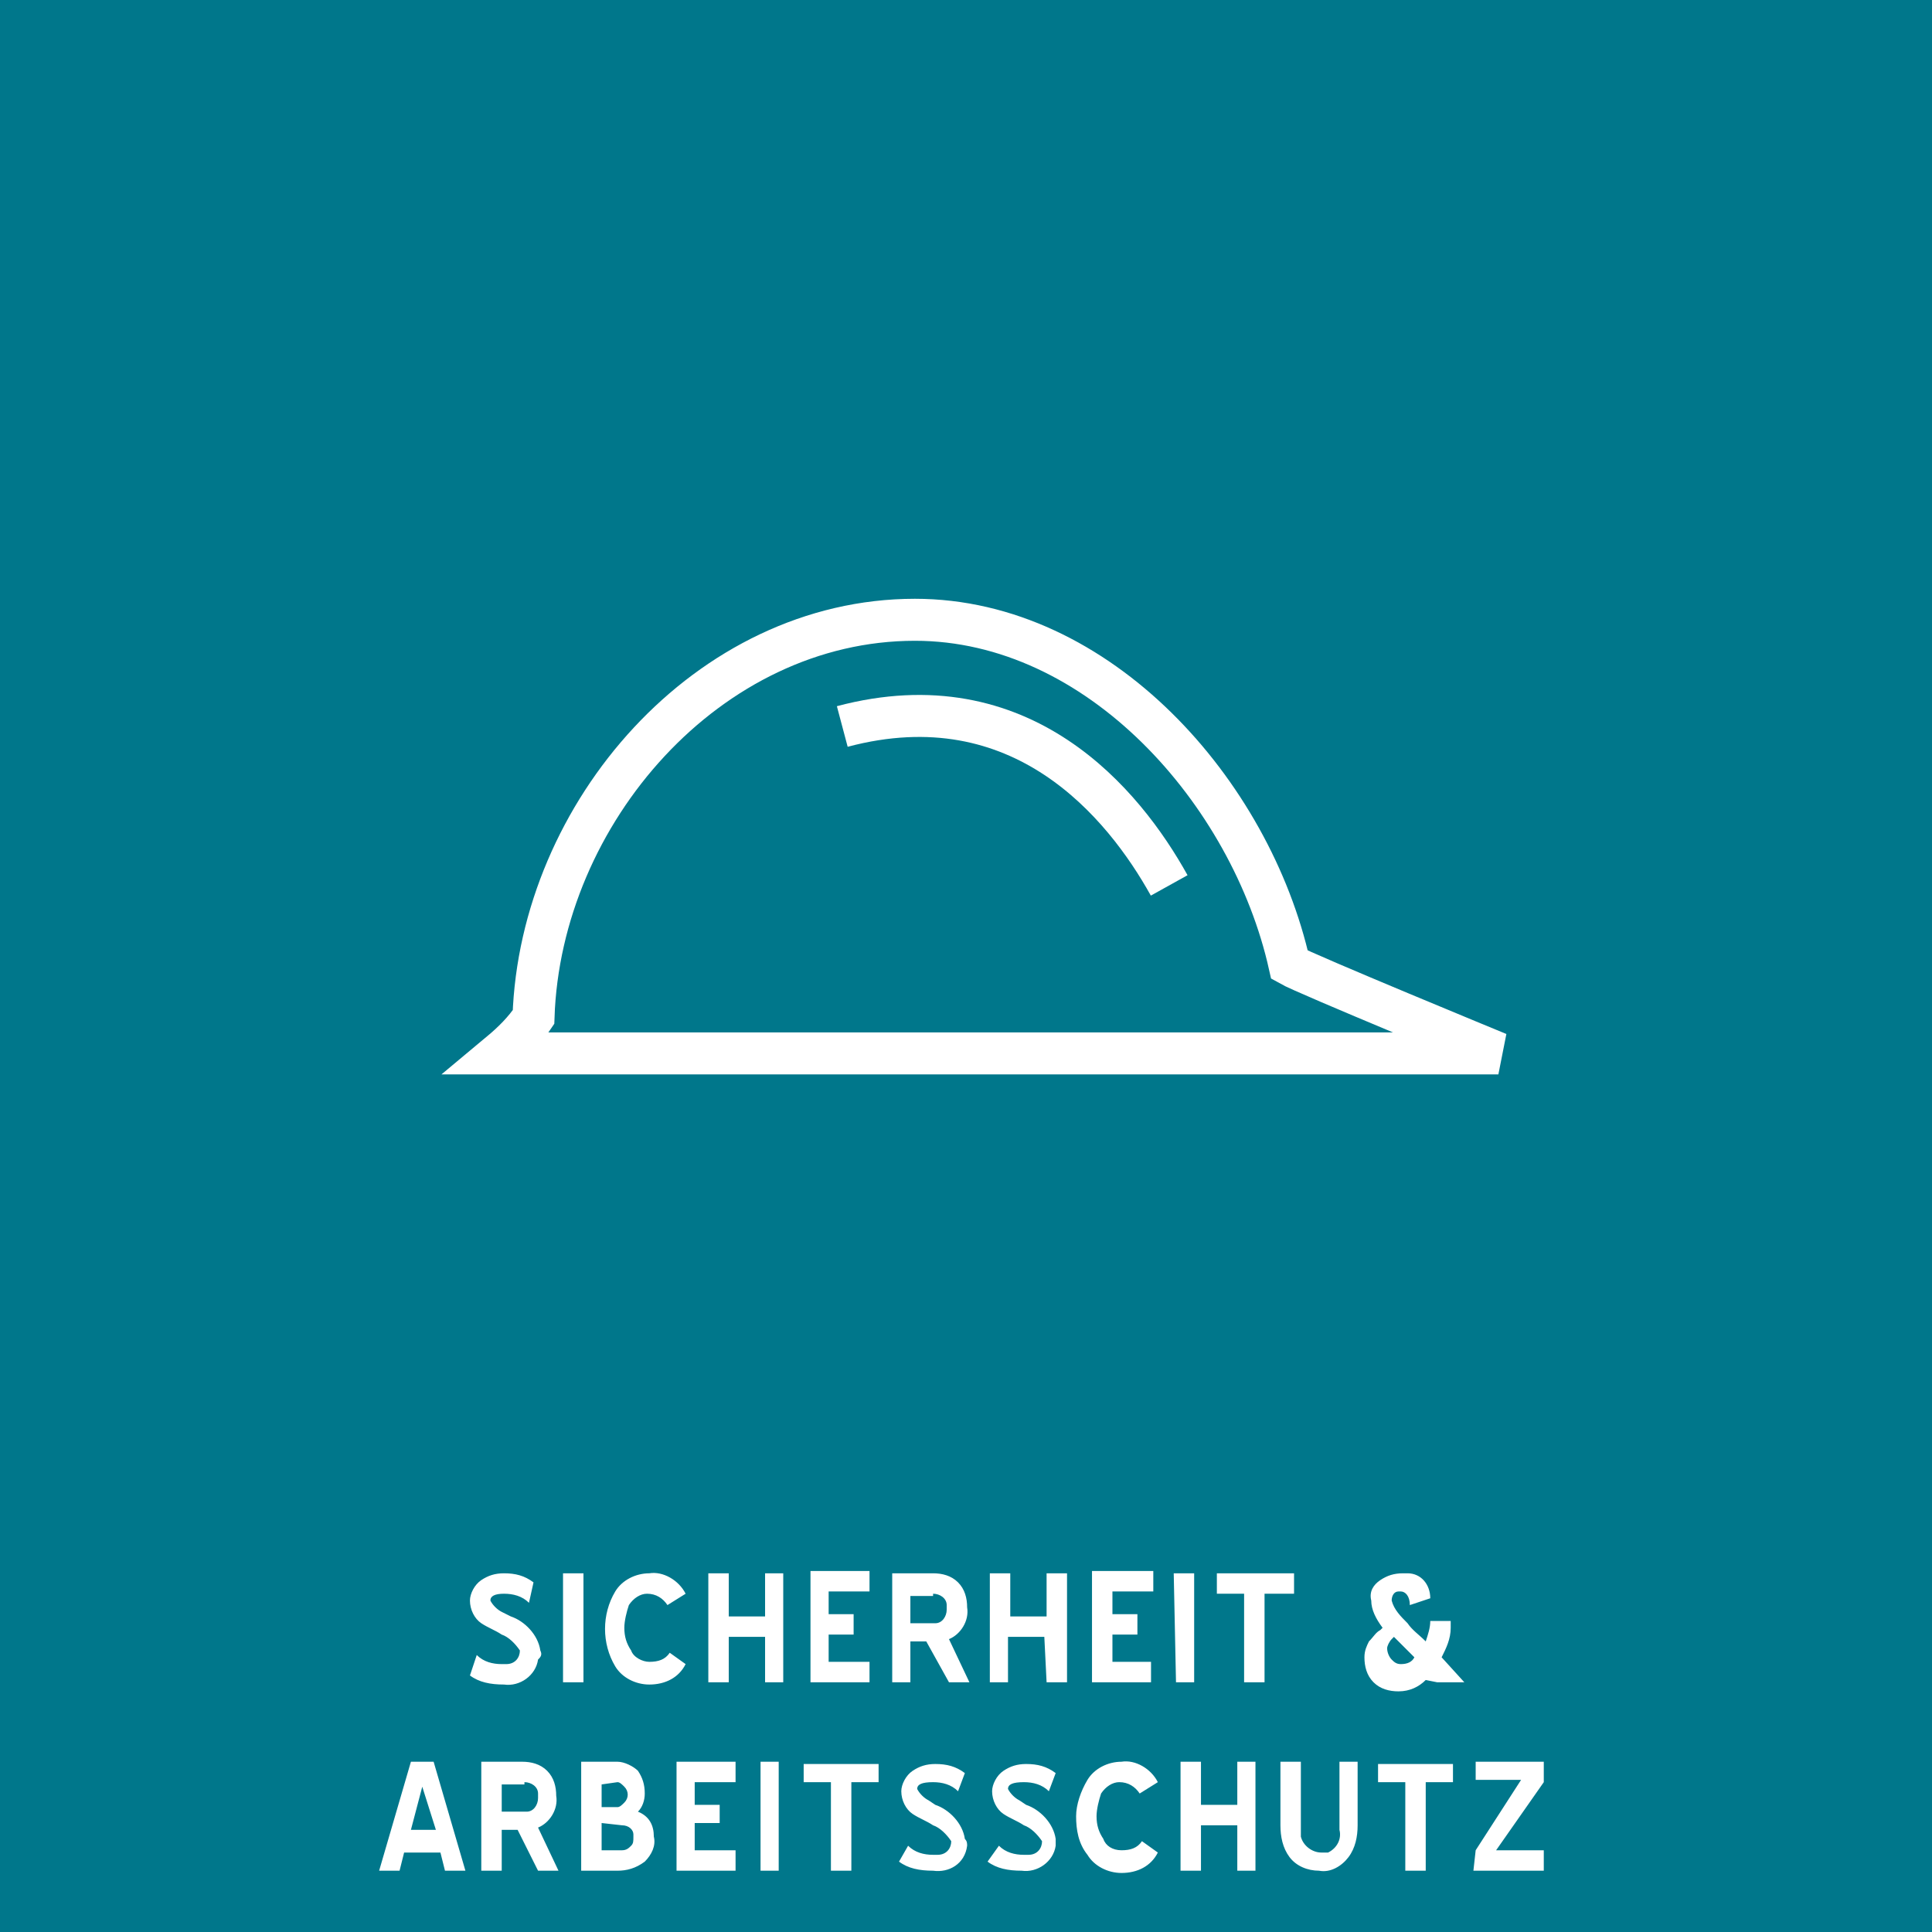
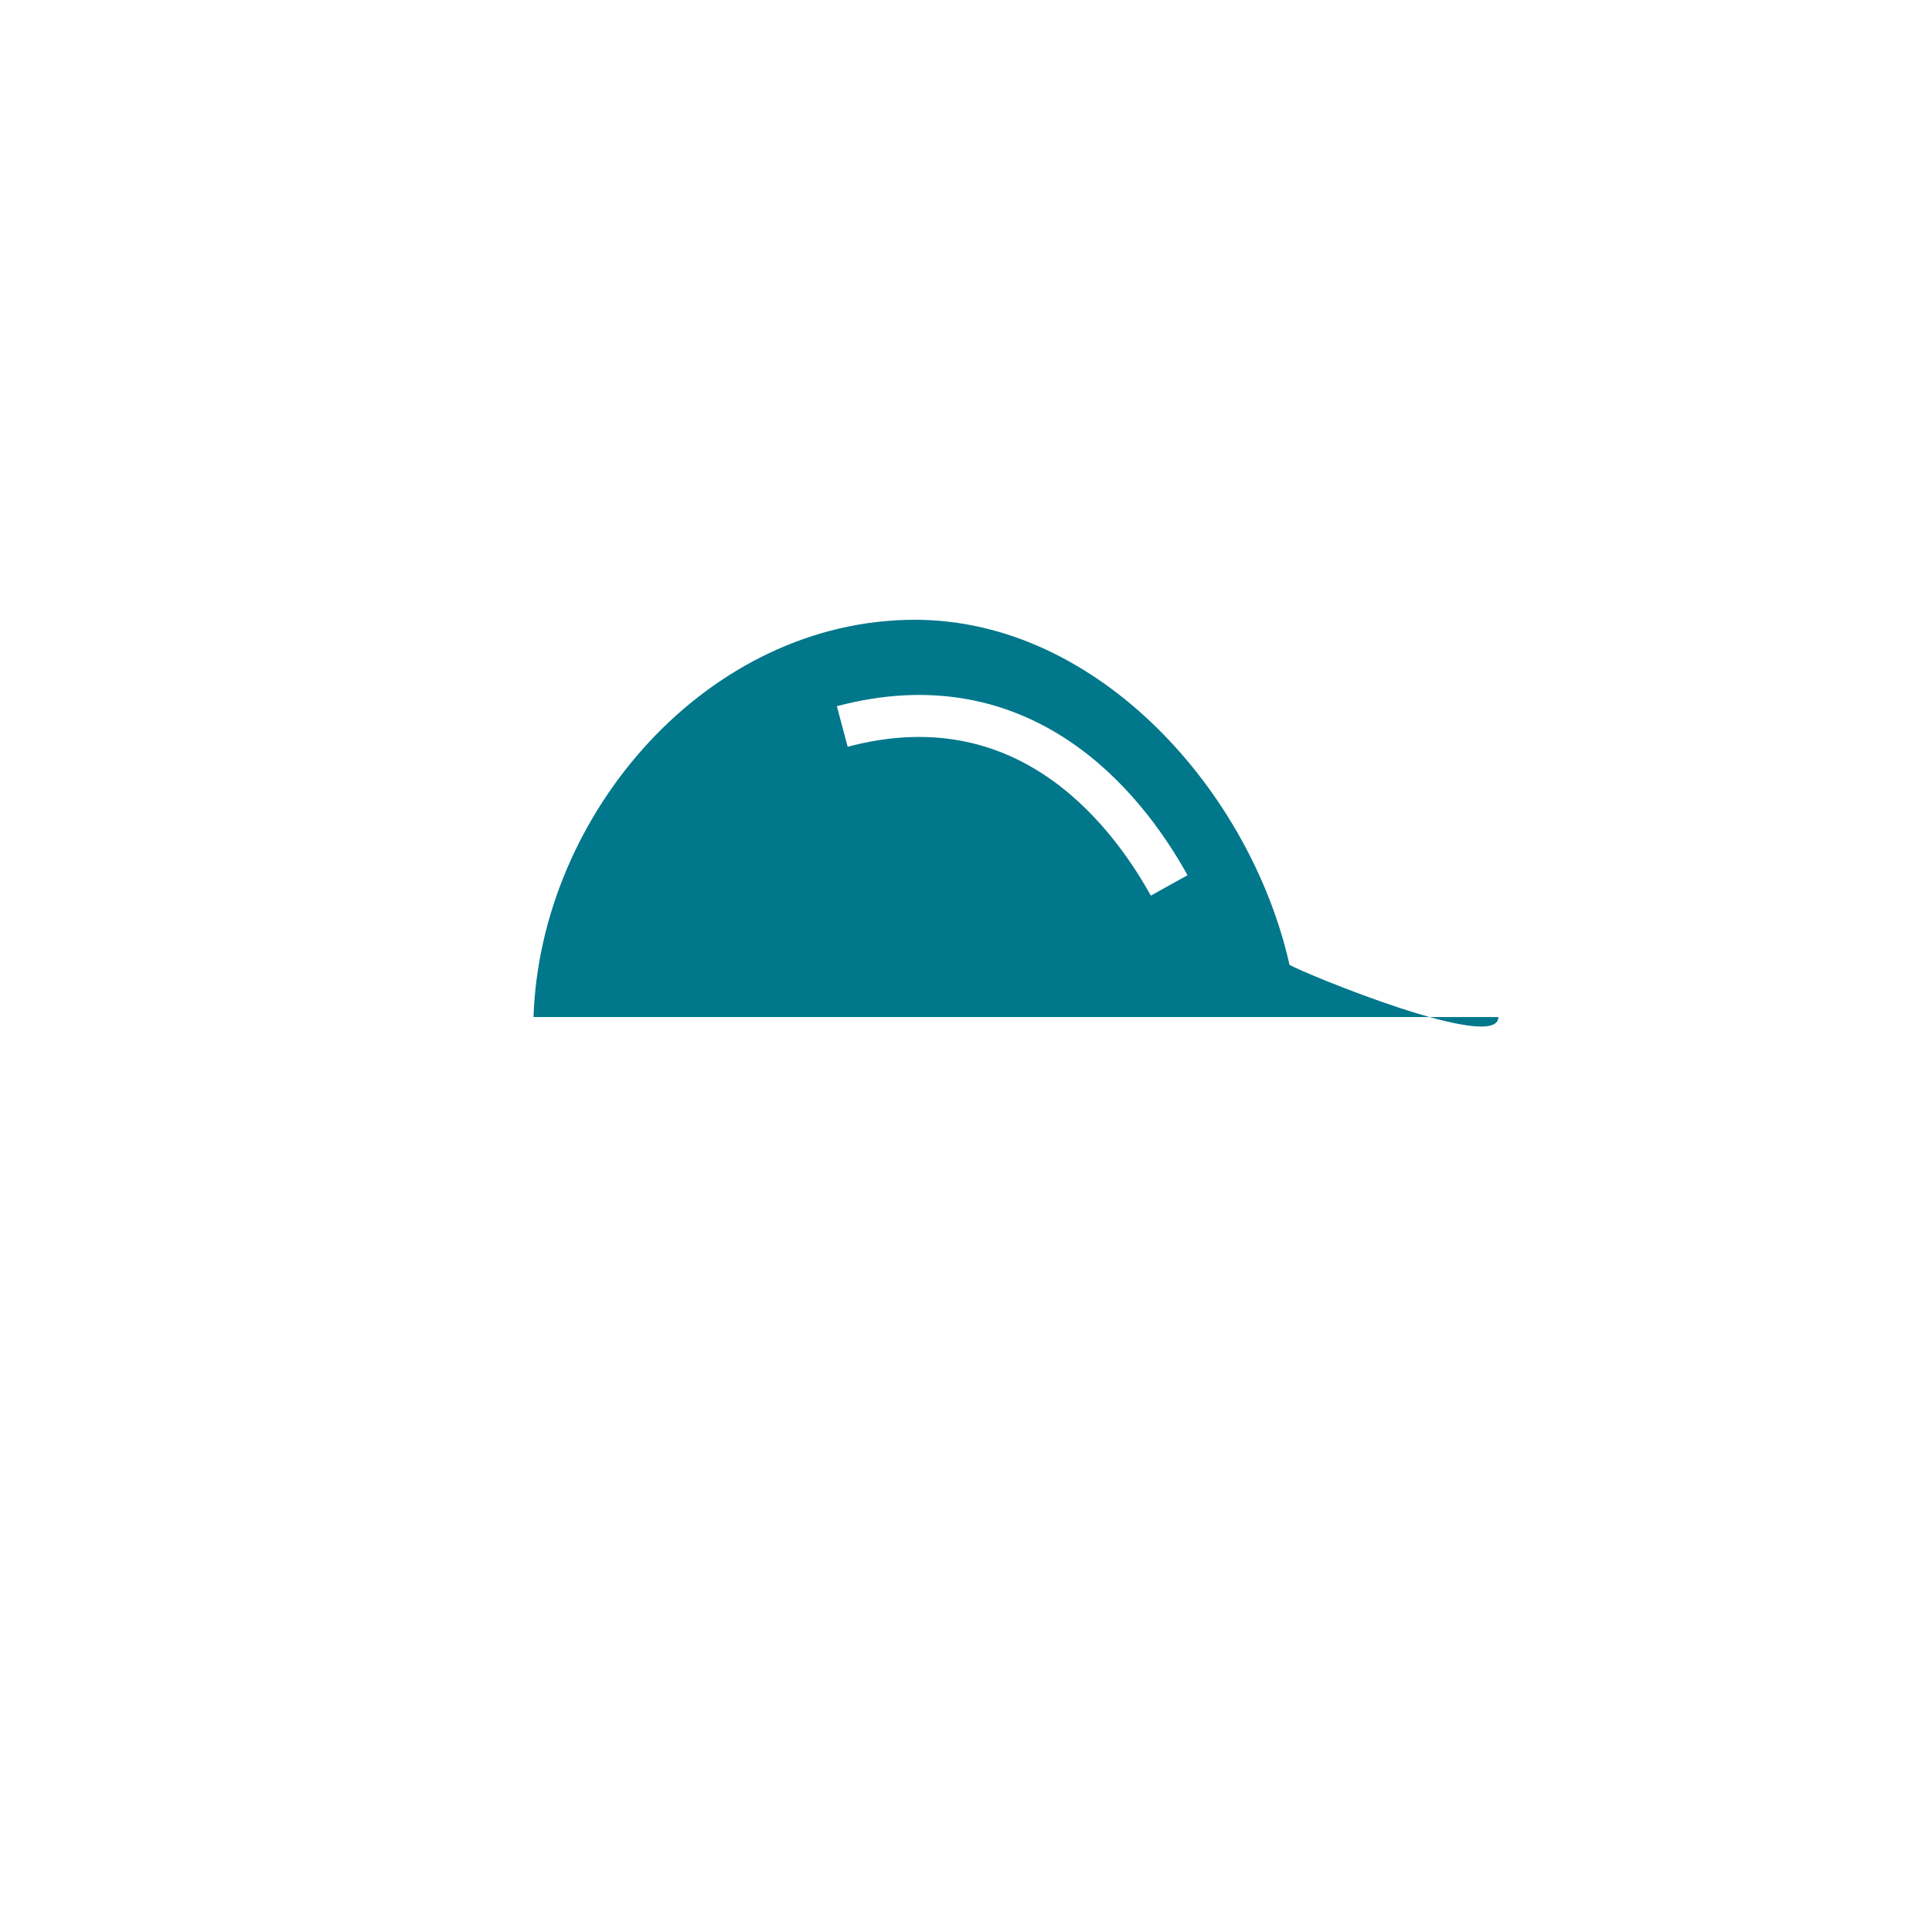
<svg xmlns="http://www.w3.org/2000/svg" version="1.1" id="Ebene_1" x="0px" y="0px" viewBox="0 0 85.1 85.1" style="enable-background:new 0 0 85.1 85.1;" xml:space="preserve">
  <style type="text/css">
	.st0{fill:#00778B;}
	.st1{fill:none;stroke:#FFFFFF;stroke-width:1.85;}
	.st2{fill:#FFFFFF;}
</style>
  <title>icons-for-export</title>
-   <rect y="0" class="st0" width="85.1" height="85.1" />
-   <path class="st0" d="M56.8,42.5c-1.7-7.6-8.4-15.2-16.5-15.2c-9.1,0-16.5,8.5-16.8,17.5c-0.4,0.6-0.9,1.1-1.5,1.6H66  C66,46.4,57.5,42.9,56.8,42.5" />
-   <path class="st1" d="M56.8,42.5c-1.7-7.6-8.4-15.2-16.5-15.2c-9.1,0-16.5,8.5-16.8,17.5c-0.4,0.6-0.9,1.1-1.5,1.6H66  C66,46.4,57.5,42.9,56.8,42.5z" />
-   <path class="st0" d="M37.1,32c7.9-2.1,12.4,3.4,14.4,7" />
+   <path class="st0" d="M56.8,42.5c-1.7-7.6-8.4-15.2-16.5-15.2c-9.1,0-16.5,8.5-16.8,17.5H66  C66,46.4,57.5,42.9,56.8,42.5" />
  <path class="st1" d="M37.1,32c7.9-2.1,12.4,3.4,14.4,7" />
-   <path class="st2" d="M64.9,82.4H68v-0.9h-2.1l2.1-3v-0.9h-3v0.8h2l-2,3.1L64.9,82.4L64.9,82.4z M64,78.5v-0.8h-3.3v0.8h1.2v3.9h0.9  v-3.9H64z M59.4,81.8c0.3-0.4,0.4-0.9,0.4-1.4v-2.8h-0.8v3c0.1,0.4-0.1,0.8-0.5,1c-0.1,0-0.2,0-0.3,0c-0.4,0-0.8-0.3-0.9-0.7  c0-0.1,0-0.2,0-0.3v-3h-0.9v2.8c0,0.5,0.1,1,0.4,1.4c0.3,0.4,0.8,0.6,1.3,0.6C58.6,82.5,59.1,82.2,59.4,81.8 M54.5,82.4h0.8v-4.8  h-0.8v1.9h-1.6v-1.9H52v4.8h0.9v-2h1.6L54.5,82.4L54.5,82.4z M51,78.5c-0.3-0.6-1-1-1.6-0.9c-0.6,0-1.2,0.3-1.5,0.8  c-0.3,0.5-0.5,1.1-0.5,1.6c0,0.6,0.1,1.2,0.5,1.7c0.3,0.5,0.9,0.8,1.5,0.8c0.7,0,1.3-0.3,1.6-0.9l-0.7-0.5c-0.2,0.3-0.5,0.4-0.9,0.4  c-0.4,0-0.7-0.2-0.8-0.5c-0.2-0.3-0.3-0.6-0.3-1c0-0.3,0.1-0.7,0.2-1c0.2-0.3,0.5-0.5,0.8-0.5c0.4,0,0.7,0.2,0.9,0.5L51,78.5z   M46.5,81c-0.1-0.7-0.7-1.3-1.3-1.5l-0.3-0.2c-0.2-0.1-0.4-0.3-0.5-0.5c0-0.2,0.2-0.3,0.7-0.3c0.4,0,0.8,0.1,1.1,0.4l0.3-0.8  c-0.4-0.3-0.8-0.4-1.3-0.4c-0.4,0-0.7,0.1-1,0.3c-0.3,0.2-0.5,0.6-0.5,0.9c0,0.4,0.2,0.8,0.5,1c0.3,0.2,0.6,0.3,0.9,0.5  c0.3,0.1,0.6,0.4,0.8,0.7c0,0.3-0.2,0.6-0.6,0.6c-0.1,0-0.1,0-0.2,0c-0.4,0-0.8-0.1-1.1-0.4L43.5,82c0.4,0.3,0.9,0.4,1.5,0.4  c0.7,0.1,1.4-0.4,1.5-1.1C46.5,81.2,46.5,81.1,46.5,81 M42.5,81c-0.1-0.7-0.7-1.3-1.3-1.5l-0.3-0.2c-0.2-0.1-0.4-0.3-0.5-0.5  c0-0.2,0.2-0.3,0.7-0.3c0.4,0,0.8,0.1,1.1,0.4l0.3-0.8c-0.4-0.3-0.8-0.4-1.3-0.4c-0.4,0-0.7,0.1-1,0.3c-0.3,0.2-0.5,0.6-0.5,0.9  c0,0.4,0.2,0.8,0.5,1c0.3,0.2,0.6,0.3,0.9,0.5c0.3,0.1,0.6,0.4,0.8,0.7c0,0.3-0.2,0.6-0.6,0.6c-0.1,0-0.1,0-0.2,0  c-0.4,0-0.8-0.1-1.1-0.4L39.6,82c0.4,0.3,0.9,0.4,1.5,0.4c0.7,0.1,1.4-0.3,1.5-1.1C42.6,81.2,42.6,81.1,42.5,81 M38.7,78.5v-0.8  h-3.3v0.8h1.2v3.9h0.9v-3.9H38.7z M33.5,82.4h0.8v-4.8h-0.8L33.5,82.4L33.5,82.4z M29.8,82.4h2.6v-0.9h-1.8v-1.2h1.1v-0.8h-1.1v-1  h1.8v-0.9h-2.6L29.8,82.4L29.8,82.4z M25.6,77.6v4.8h1.6c0.4,0,0.8-0.1,1.2-0.4c0.3-0.3,0.5-0.7,0.4-1.1c0-0.5-0.2-0.9-0.7-1.1  c0.2-0.2,0.3-0.5,0.3-0.8c0-0.4-0.1-0.7-0.3-1c-0.2-0.2-0.6-0.4-0.9-0.4L25.6,77.6L25.6,77.6z M27.4,80.4c0.3,0,0.5,0.2,0.5,0.4  c0,0,0,0.1,0,0.1c0,0.2,0,0.3-0.1,0.4c-0.1,0.1-0.2,0.2-0.4,0.2h-0.9v-1.2L27.4,80.4L27.4,80.4z M27.2,78.5c0.1,0,0.2,0.1,0.3,0.2  c0.2,0.2,0.2,0.5,0,0.7c-0.1,0.1-0.2,0.2-0.3,0.2h-0.7v-1L27.2,78.5L27.2,78.5z M23.7,82.4h0.9l-0.9-1.9c0.5-0.2,0.9-0.8,0.8-1.4  c0-0.4-0.1-0.8-0.4-1.1c-0.3-0.3-0.7-0.4-1.1-0.4h-1.8v4.8h0.9v-1.8h0.7L23.7,82.4z M23.1,78.5c0.3,0,0.6,0.2,0.6,0.5  c0,0.1,0,0.1,0,0.2c0,0.3-0.2,0.6-0.5,0.6c-0.1,0-0.1,0-0.2,0h-0.9v-1.2H23.1L23.1,78.5z M18.1,77.6l-1.4,4.8h0.9l0.2-0.8h1.6  l0.2,0.8h0.9l-1.4-4.8H18.1L18.1,77.6z M18.6,78.7l0.6,1.9h-1.1L18.6,78.7z" />
  <path class="st2" d="M63.3,74.1h1.2l-1-1.1c0.2-0.4,0.4-0.8,0.4-1.3v-0.3H63c0,0.3-0.1,0.6-0.2,0.9c-0.3-0.3-0.6-0.5-0.8-0.8  c-0.3-0.3-0.6-0.6-0.7-1c0-0.2,0.1-0.4,0.3-0.4c0,0,0.1,0,0.1,0c0.2,0,0.4,0.2,0.4,0.6l0.9-0.3c0-0.6-0.4-1.1-1-1.1  c-0.1,0-0.2,0-0.2,0c-0.4,0-0.7,0.1-1,0.3c-0.3,0.2-0.5,0.5-0.4,0.9c0,0.4,0.2,0.8,0.5,1.2l-0.1,0.1c-0.2,0.1-0.3,0.3-0.5,0.5  c-0.1,0.2-0.2,0.4-0.2,0.7c0,0.4,0.1,0.8,0.4,1.1c0.3,0.3,0.7,0.4,1.1,0.4c0.5,0,0.9-0.2,1.2-0.5L63.3,74.1z M61.3,73.1  c-0.1-0.1-0.2-0.3-0.2-0.5c0-0.1,0.1-0.3,0.2-0.4l0.1-0.1l0.9,0.9c-0.1,0.2-0.3,0.3-0.6,0.3C61.5,73.3,61.4,73.2,61.3,73.1 M57,70.2  v-0.9h-3.4v0.9h1.2v3.9h0.9v-3.9H57z M51.8,74.1h0.8v-4.8h-0.9L51.8,74.1L51.8,74.1z M48.1,74.1h2.6v-0.9H49v-1.2h1.1v-0.9H49v-1  h1.8v-0.9h-2.7L48.1,74.1L48.1,74.1z M46.1,74.1H47v-4.8h-0.9v1.9h-1.6v-1.9h-0.9v4.8h0.8v-2h1.6L46.1,74.1L46.1,74.1z M41.8,74.1  h0.9l-0.9-1.9c0.5-0.2,0.9-0.8,0.8-1.4c0-0.4-0.1-0.8-0.4-1.1c-0.3-0.3-0.7-0.4-1.1-0.4h-1.8v4.8h0.8v-1.8h0.7L41.8,74.1z   M41.1,70.2c0.3,0,0.6,0.2,0.6,0.5c0,0.1,0,0.1,0,0.2c0,0.3-0.2,0.6-0.5,0.6c-0.1,0-0.1,0-0.2,0h-0.9v-1.2H41.1L41.1,70.2z   M35.7,74.1h2.6v-0.9h-1.8v-1.2h1.1v-0.9h-1.1v-1h1.8v-0.9h-2.6C35.7,69.3,35.7,74.1,35.7,74.1z M33.7,74.1h0.8v-4.8h-0.8v1.9h-1.6  v-1.9h-0.9v4.8h0.9v-2h1.6L33.7,74.1L33.7,74.1z M30.2,70.2c-0.3-0.6-1-1-1.6-0.9c-0.6,0-1.2,0.3-1.5,0.8c-0.6,1-0.6,2.3,0,3.3  c0.3,0.5,0.9,0.8,1.5,0.8c0.7,0,1.3-0.3,1.6-0.9l-0.7-0.5c-0.2,0.3-0.5,0.4-0.9,0.4c-0.3,0-0.7-0.2-0.8-0.5c-0.2-0.3-0.3-0.6-0.3-1  c0-0.3,0.1-0.7,0.2-1c0.2-0.3,0.5-0.5,0.8-0.5c0.4,0,0.7,0.2,0.9,0.5L30.2,70.2z M24.8,74.1h0.9v-4.8h-0.9  C24.8,69.3,24.8,74.1,24.8,74.1z M23.8,72.7c-0.1-0.7-0.7-1.3-1.3-1.5L22.1,71c-0.2-0.1-0.4-0.3-0.5-0.5c0-0.2,0.2-0.3,0.6-0.3  c0.4,0,0.8,0.1,1.1,0.4l0.2-0.9c-0.4-0.3-0.8-0.4-1.3-0.4c-0.4,0-0.7,0.1-1,0.3c-0.3,0.2-0.5,0.6-0.5,0.9c0,0.4,0.2,0.8,0.5,1  c0.3,0.2,0.6,0.3,0.9,0.5c0.3,0.1,0.6,0.4,0.8,0.7c0,0.3-0.2,0.6-0.6,0.6c-0.1,0-0.1,0-0.2,0c-0.4,0-0.8-0.1-1.1-0.4l-0.3,0.9  c0.4,0.3,0.9,0.4,1.5,0.4c0.7,0.1,1.4-0.4,1.5-1.1C23.8,73,23.9,72.9,23.8,72.7" />
</svg>